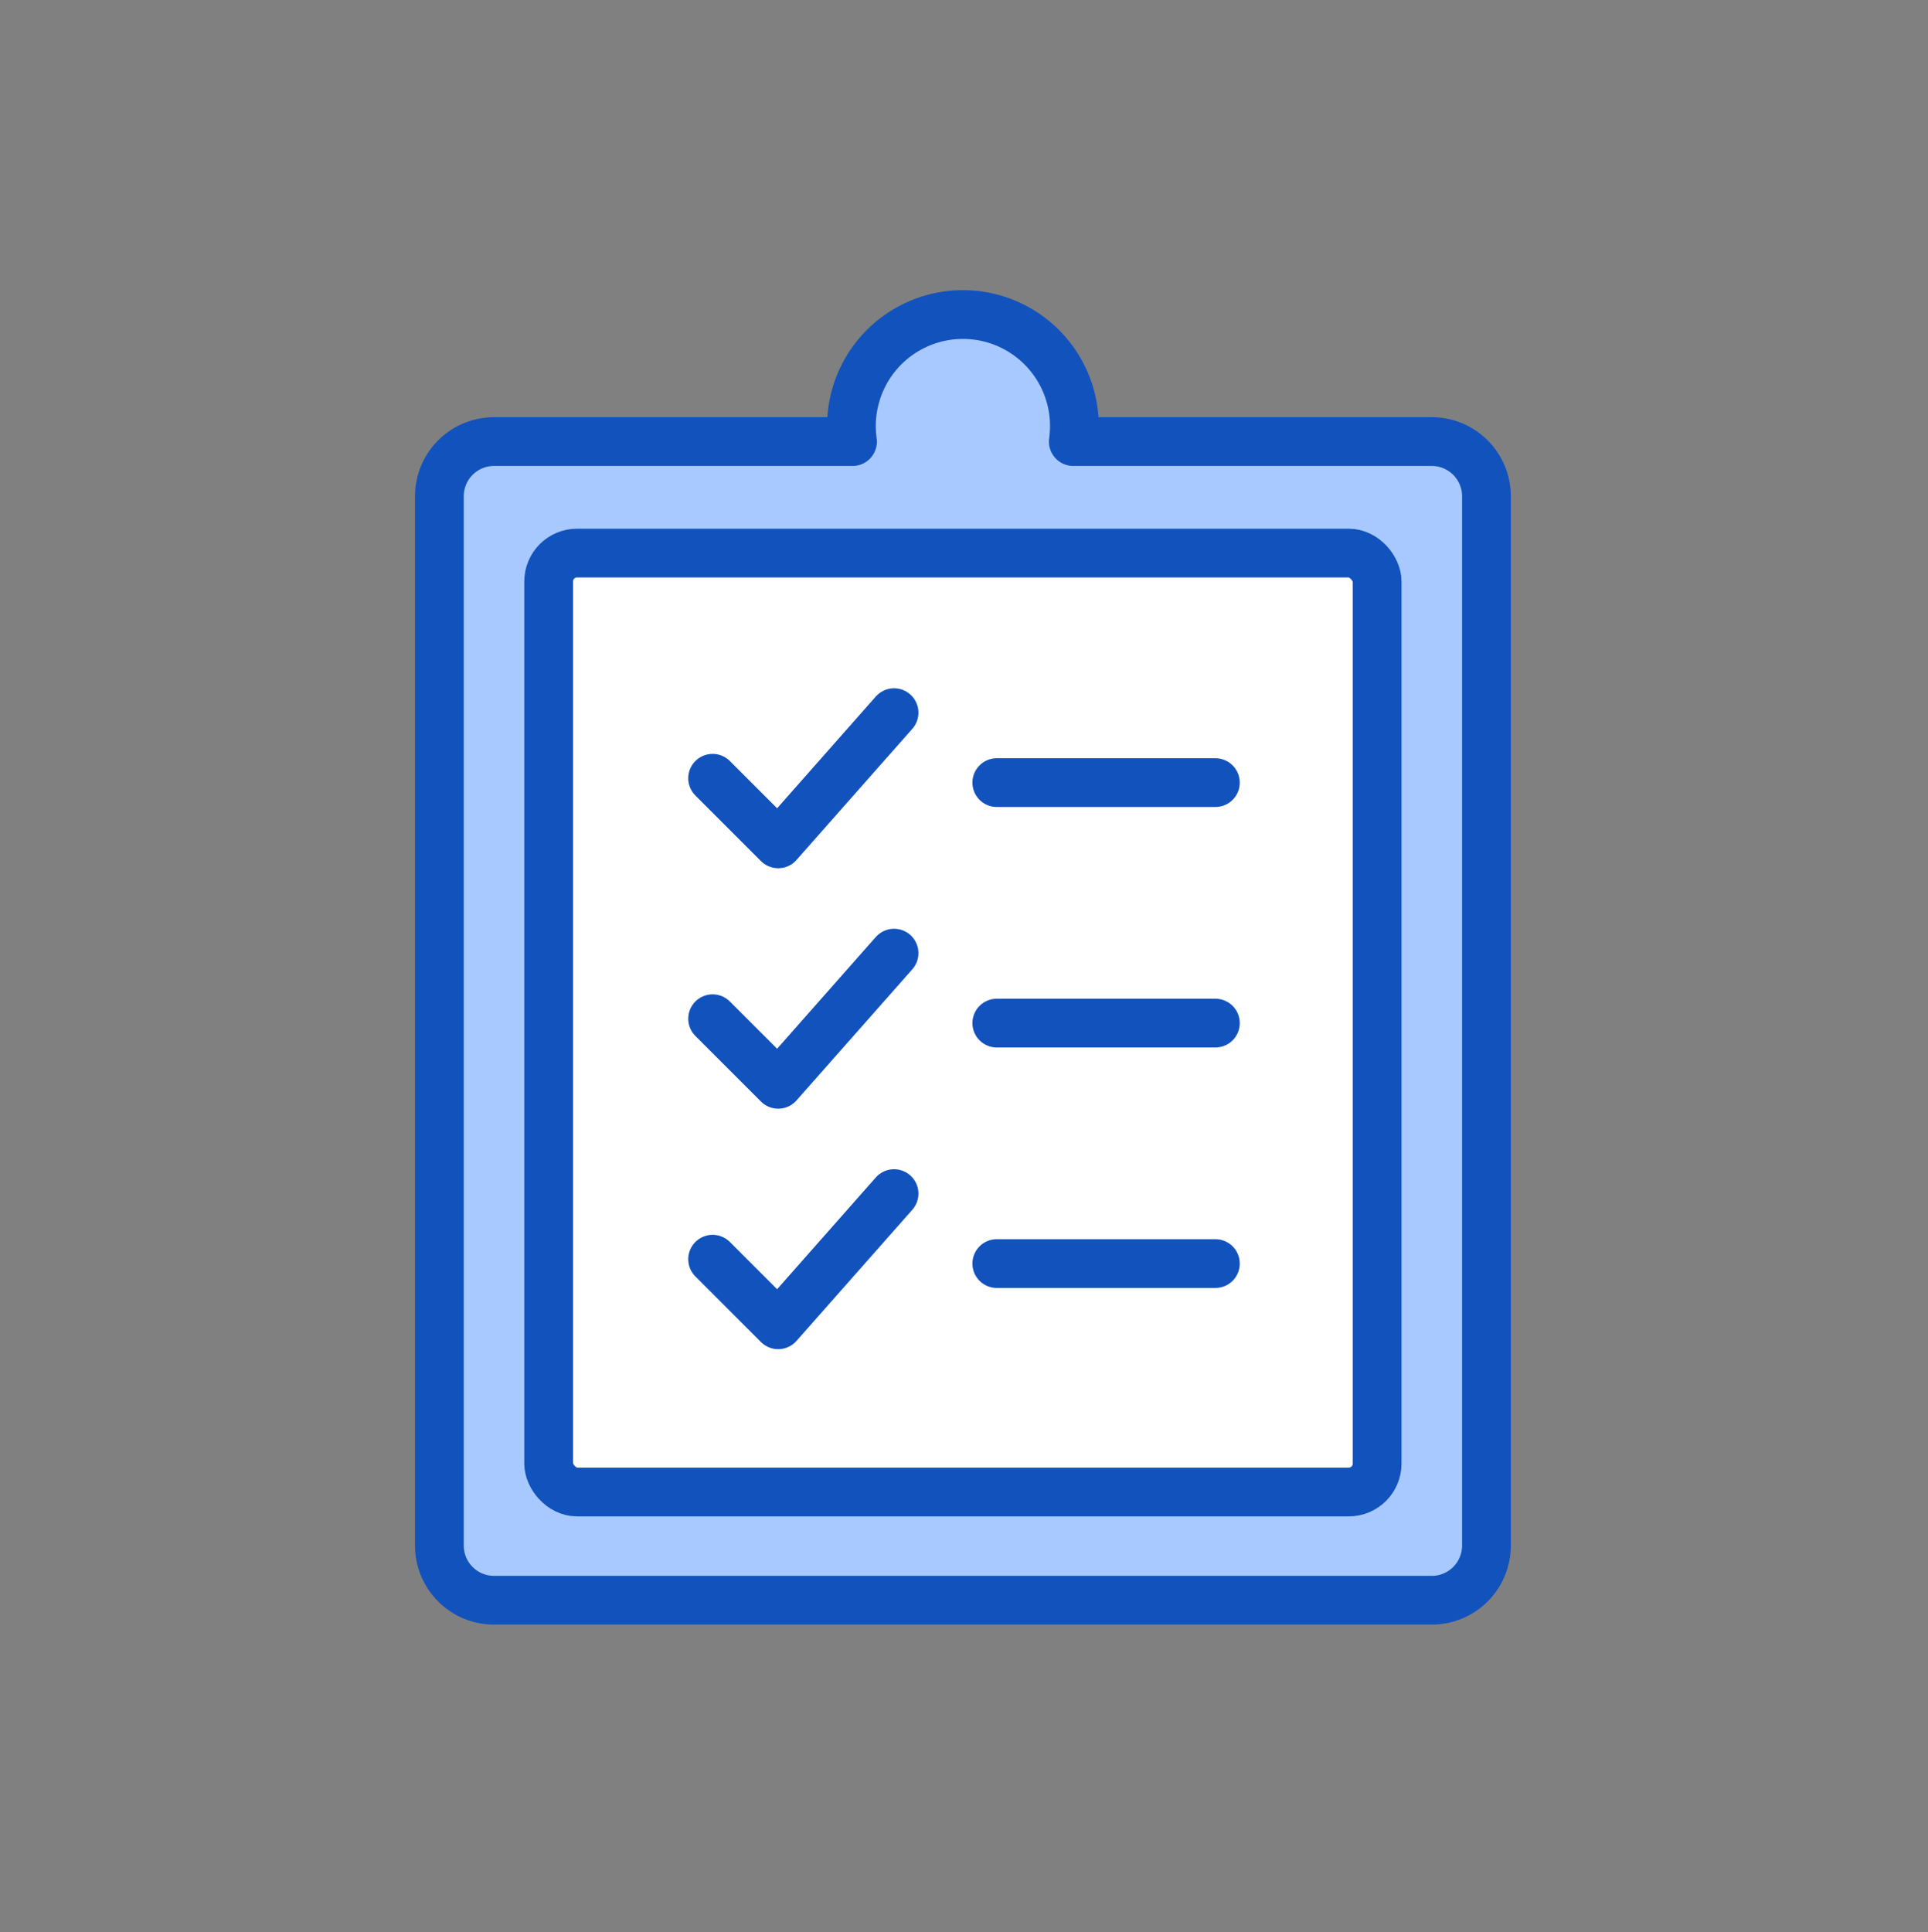
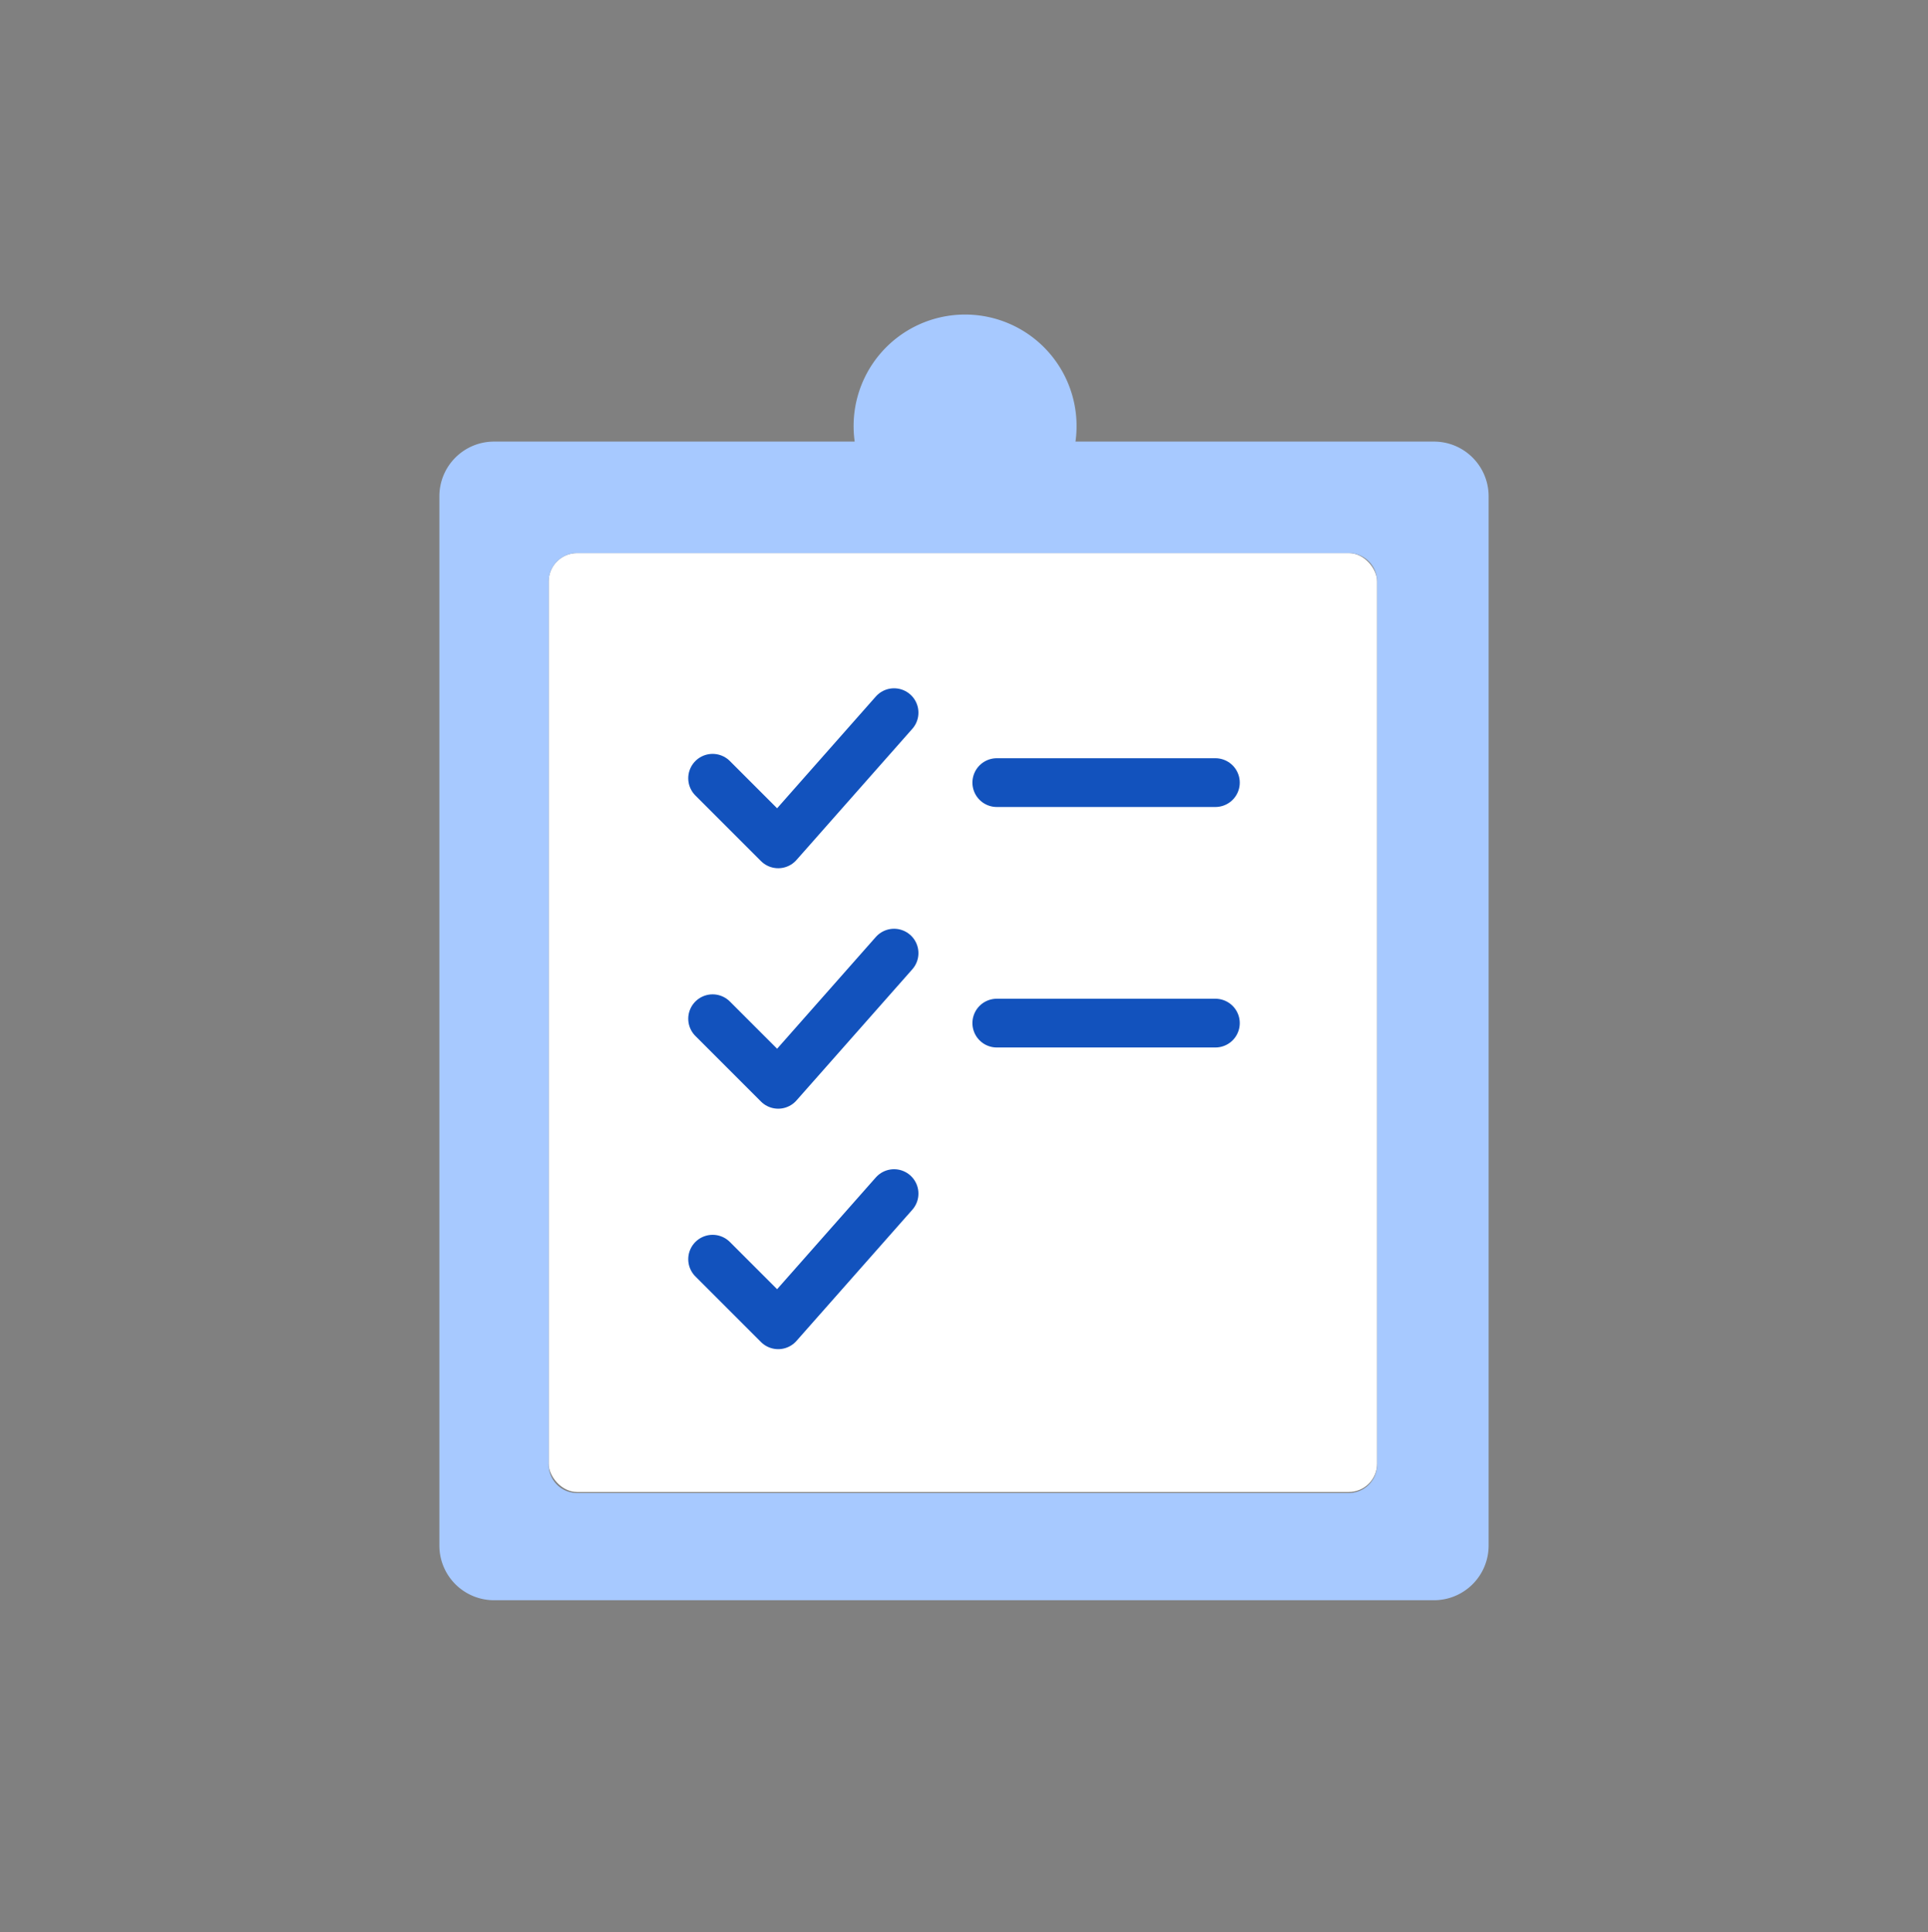
<svg xmlns="http://www.w3.org/2000/svg" width="77.08" height="77.246" viewBox="0 0 77.08 77.246">
  <rect x="0" y="0" width="77.08" height="77.246" fill="#808080" stroke="none" />
  <defs>
    <clipPath id="clip-path">
      <rect id="長方形_3867" data-name="長方形 3867" width="77.08" height="77.246" fill="none" />
    </clipPath>
  </defs>
  <g id="アートワーク_20" data-name="アートワーク 20" transform="translate(38.54 38.623)">
    <g id="グループ_20571" data-name="グループ 20571" transform="translate(-38.54 -38.623)" clip-path="url(#clip-path)">
      <rect id="長方形_3865" data-name="長方形 3865" width="33.122" height="37.535" rx="1.136" transform="translate(21.935 22.11)" fill="#fff" />
      <path id="パス_50586" data-name="パス 50586" d="M59.863,19.467H45.531a4.457,4.457,0,1,0-8.827,0H22.285A2.185,2.185,0,0,0,20.1,21.652V63.6a2.185,2.185,0,0,0,2.185,2.185H59.863A2.185,2.185,0,0,0,62.048,63.6V21.652a2.185,2.185,0,0,0-2.185-2.185m-2.272,40.9A1.136,1.136,0,0,1,56.455,61.5H25.606a1.136,1.136,0,0,1-1.136-1.136V25.06a1.136,1.136,0,0,1,1.136-1.136H56.455a1.136,1.136,0,0,1,1.136,1.136Z" transform="translate(-2.534 -1.814)" fill="#a7c9ff" />
-       <path id="パス_50587" data-name="パス 50587" d="M45.444,19.467a4.457,4.457,0,1,0-8.827,0H22.285A2.185,2.185,0,0,0,20.1,21.652V63.6a2.185,2.185,0,0,0,2.185,2.185H59.776A2.185,2.185,0,0,0,61.961,63.6V21.652a2.185,2.185,0,0,0-2.185-2.185Z" transform="translate(-2.534 -1.814)" fill="none" stroke="#1252bd" stroke-linecap="round" stroke-linejoin="round" stroke-width="1.949" />
-       <rect id="長方形_3866" data-name="長方形 3866" width="33.122" height="37.535" rx="1.136" transform="translate(21.935 22.11)" fill="none" stroke="#1252bd" stroke-linecap="round" stroke-linejoin="round" stroke-width="1.949" />
      <line id="線_362" data-name="線 362" x2="8.739" transform="translate(39.851 31.286)" fill="none" stroke="#1252bd" stroke-linecap="round" stroke-linejoin="round" stroke-width="1.949" />
      <path id="パス_50588" data-name="パス 50588" d="M32.6,35.222l2.622,2.622L39.854,32.6" transform="translate(-4.11 -4.11)" fill="none" stroke="#1252bd" stroke-linecap="round" stroke-linejoin="round" stroke-width="1.949" />
      <line id="線_363" data-name="線 363" x2="8.739" transform="translate(39.851 40.9)" fill="none" stroke="#1252bd" stroke-linecap="round" stroke-linejoin="round" stroke-width="1.949" />
      <path id="パス_50589" data-name="パス 50589" d="M32.6,46.222l2.622,2.622L39.854,43.6" transform="translate(-4.11 -5.497)" fill="none" stroke="#1252bd" stroke-linecap="round" stroke-linejoin="round" stroke-width="1.949" />
-       <line id="線_364" data-name="線 364" x2="8.739" transform="translate(39.851 50.513)" fill="none" stroke="#1252bd" stroke-linecap="round" stroke-linejoin="round" stroke-width="1.949" />
      <path id="パス_50590" data-name="パス 50590" d="M32.6,57.222l2.622,2.622L39.854,54.6" transform="translate(-4.11 -6.884)" fill="none" stroke="#1252bd" stroke-linecap="round" stroke-linejoin="round" stroke-width="1.949" />
    </g>
  </g>
</svg>